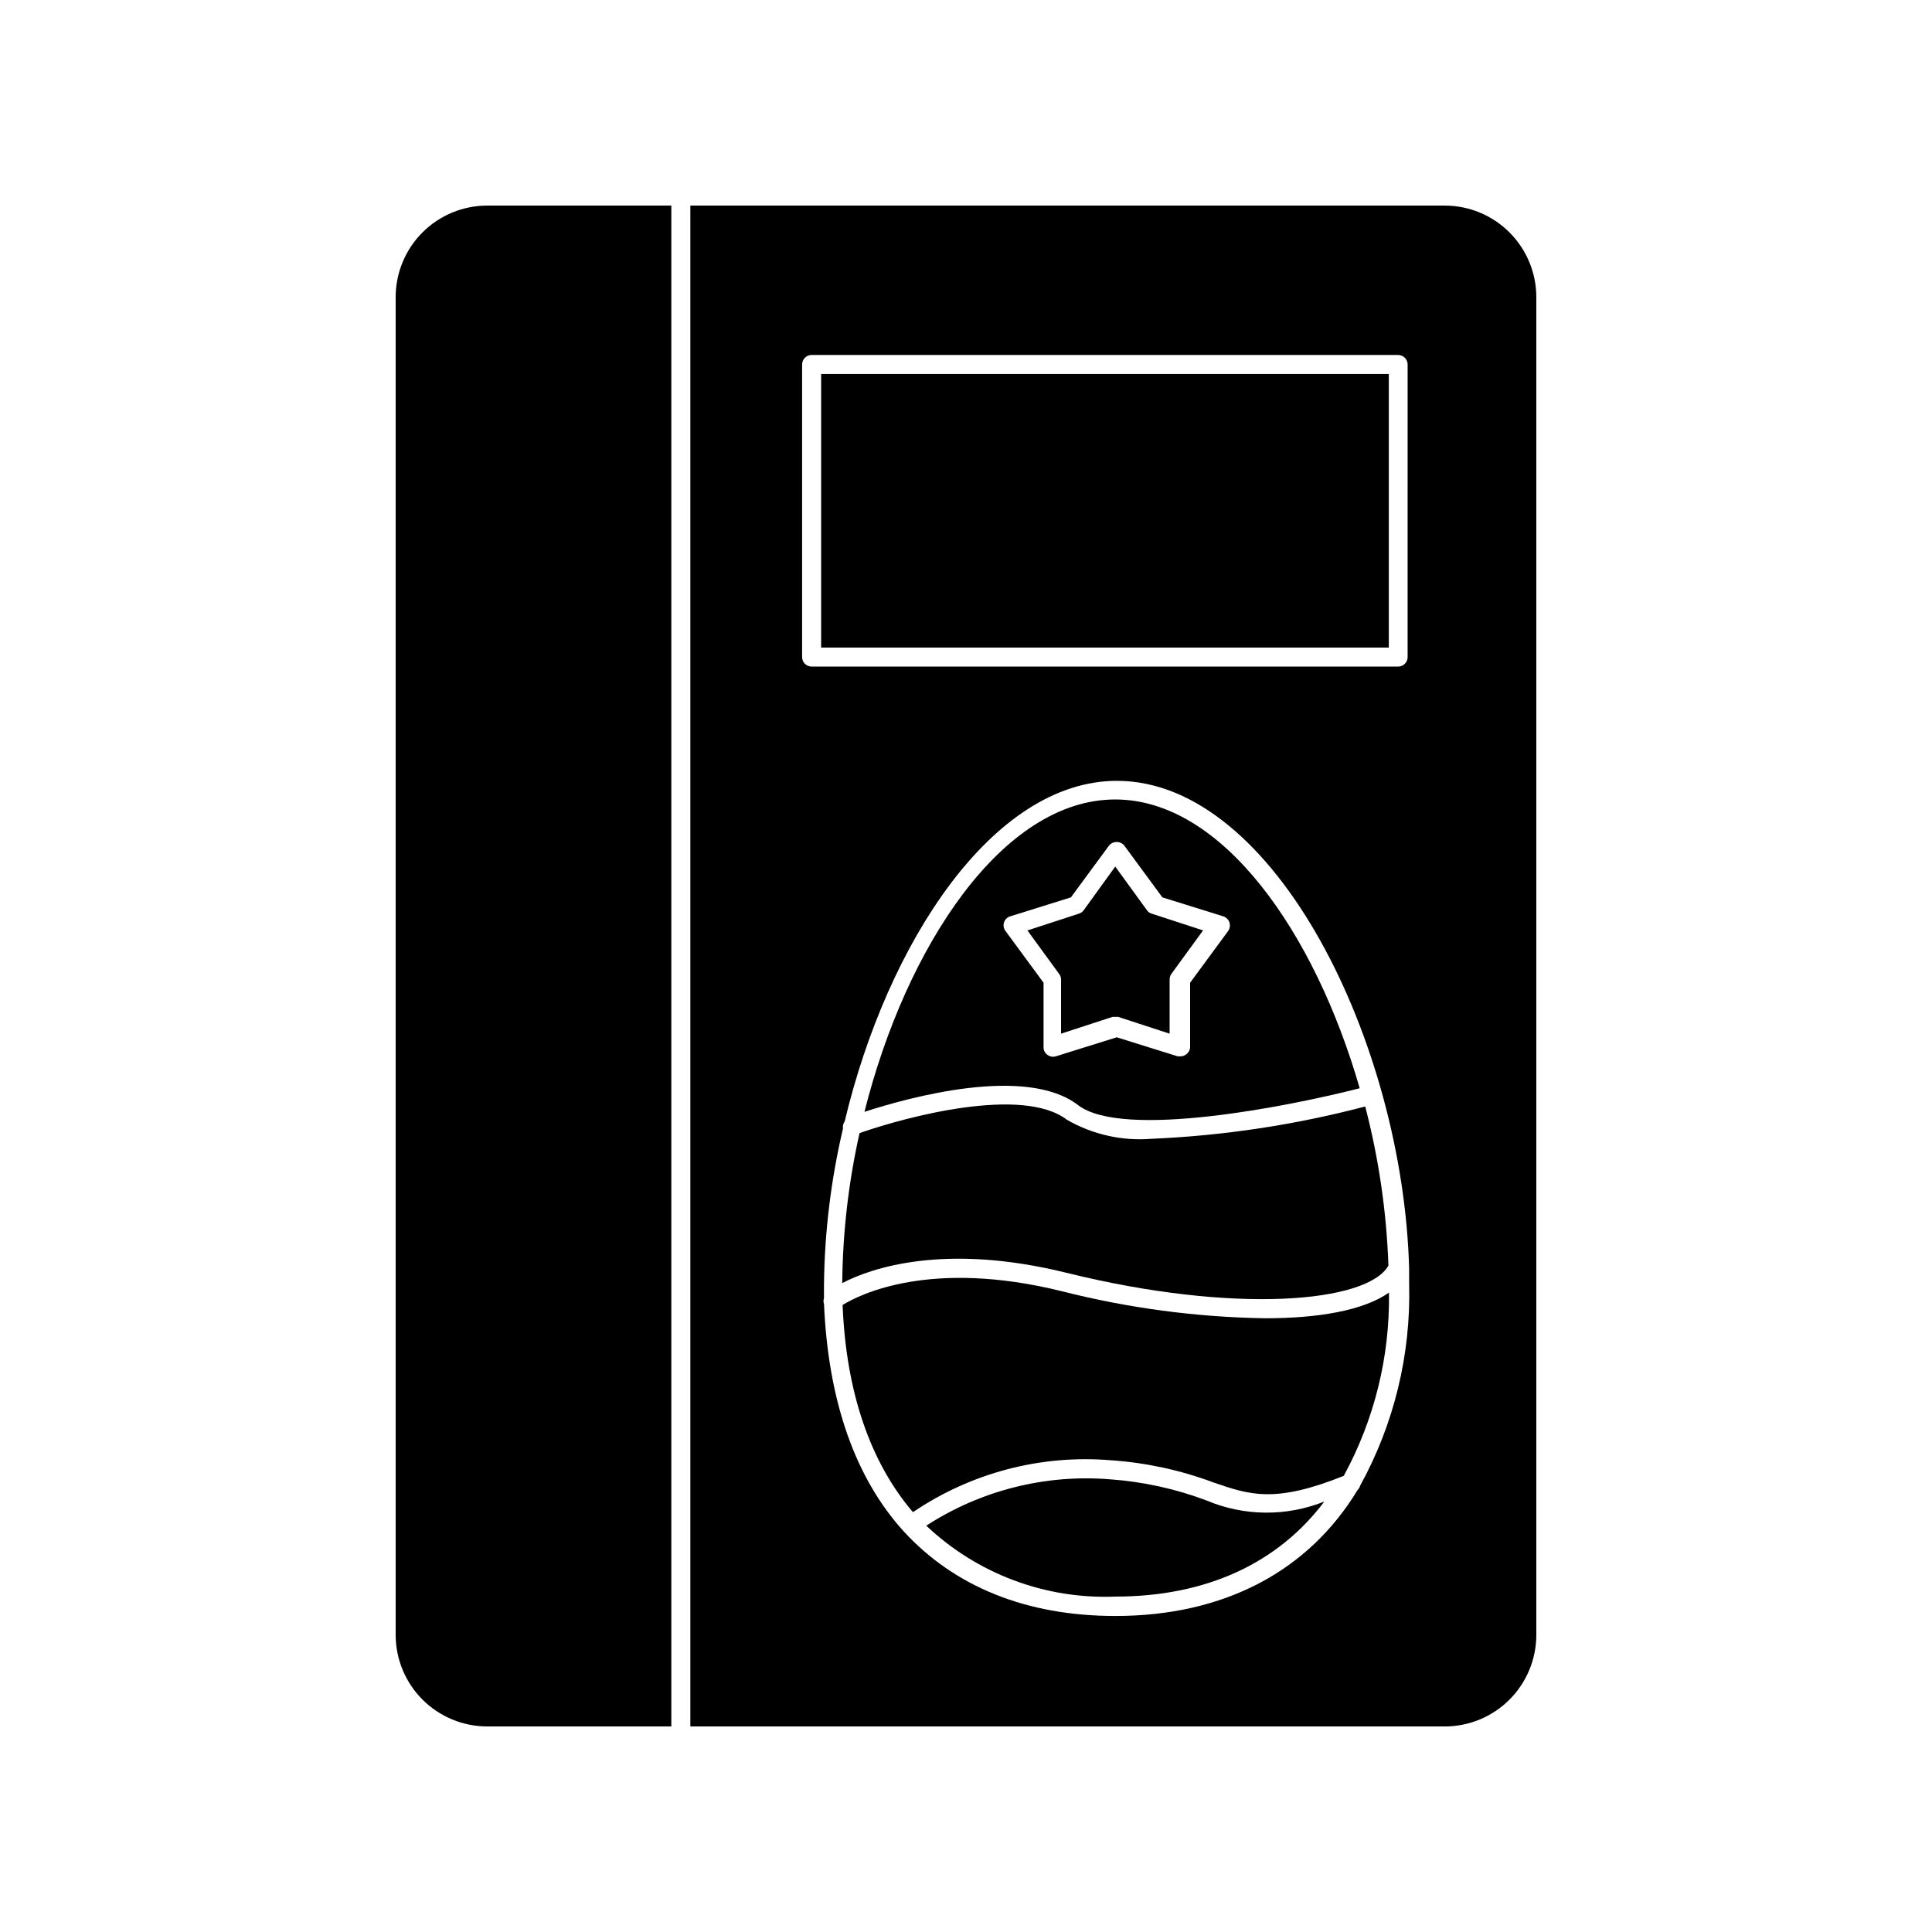
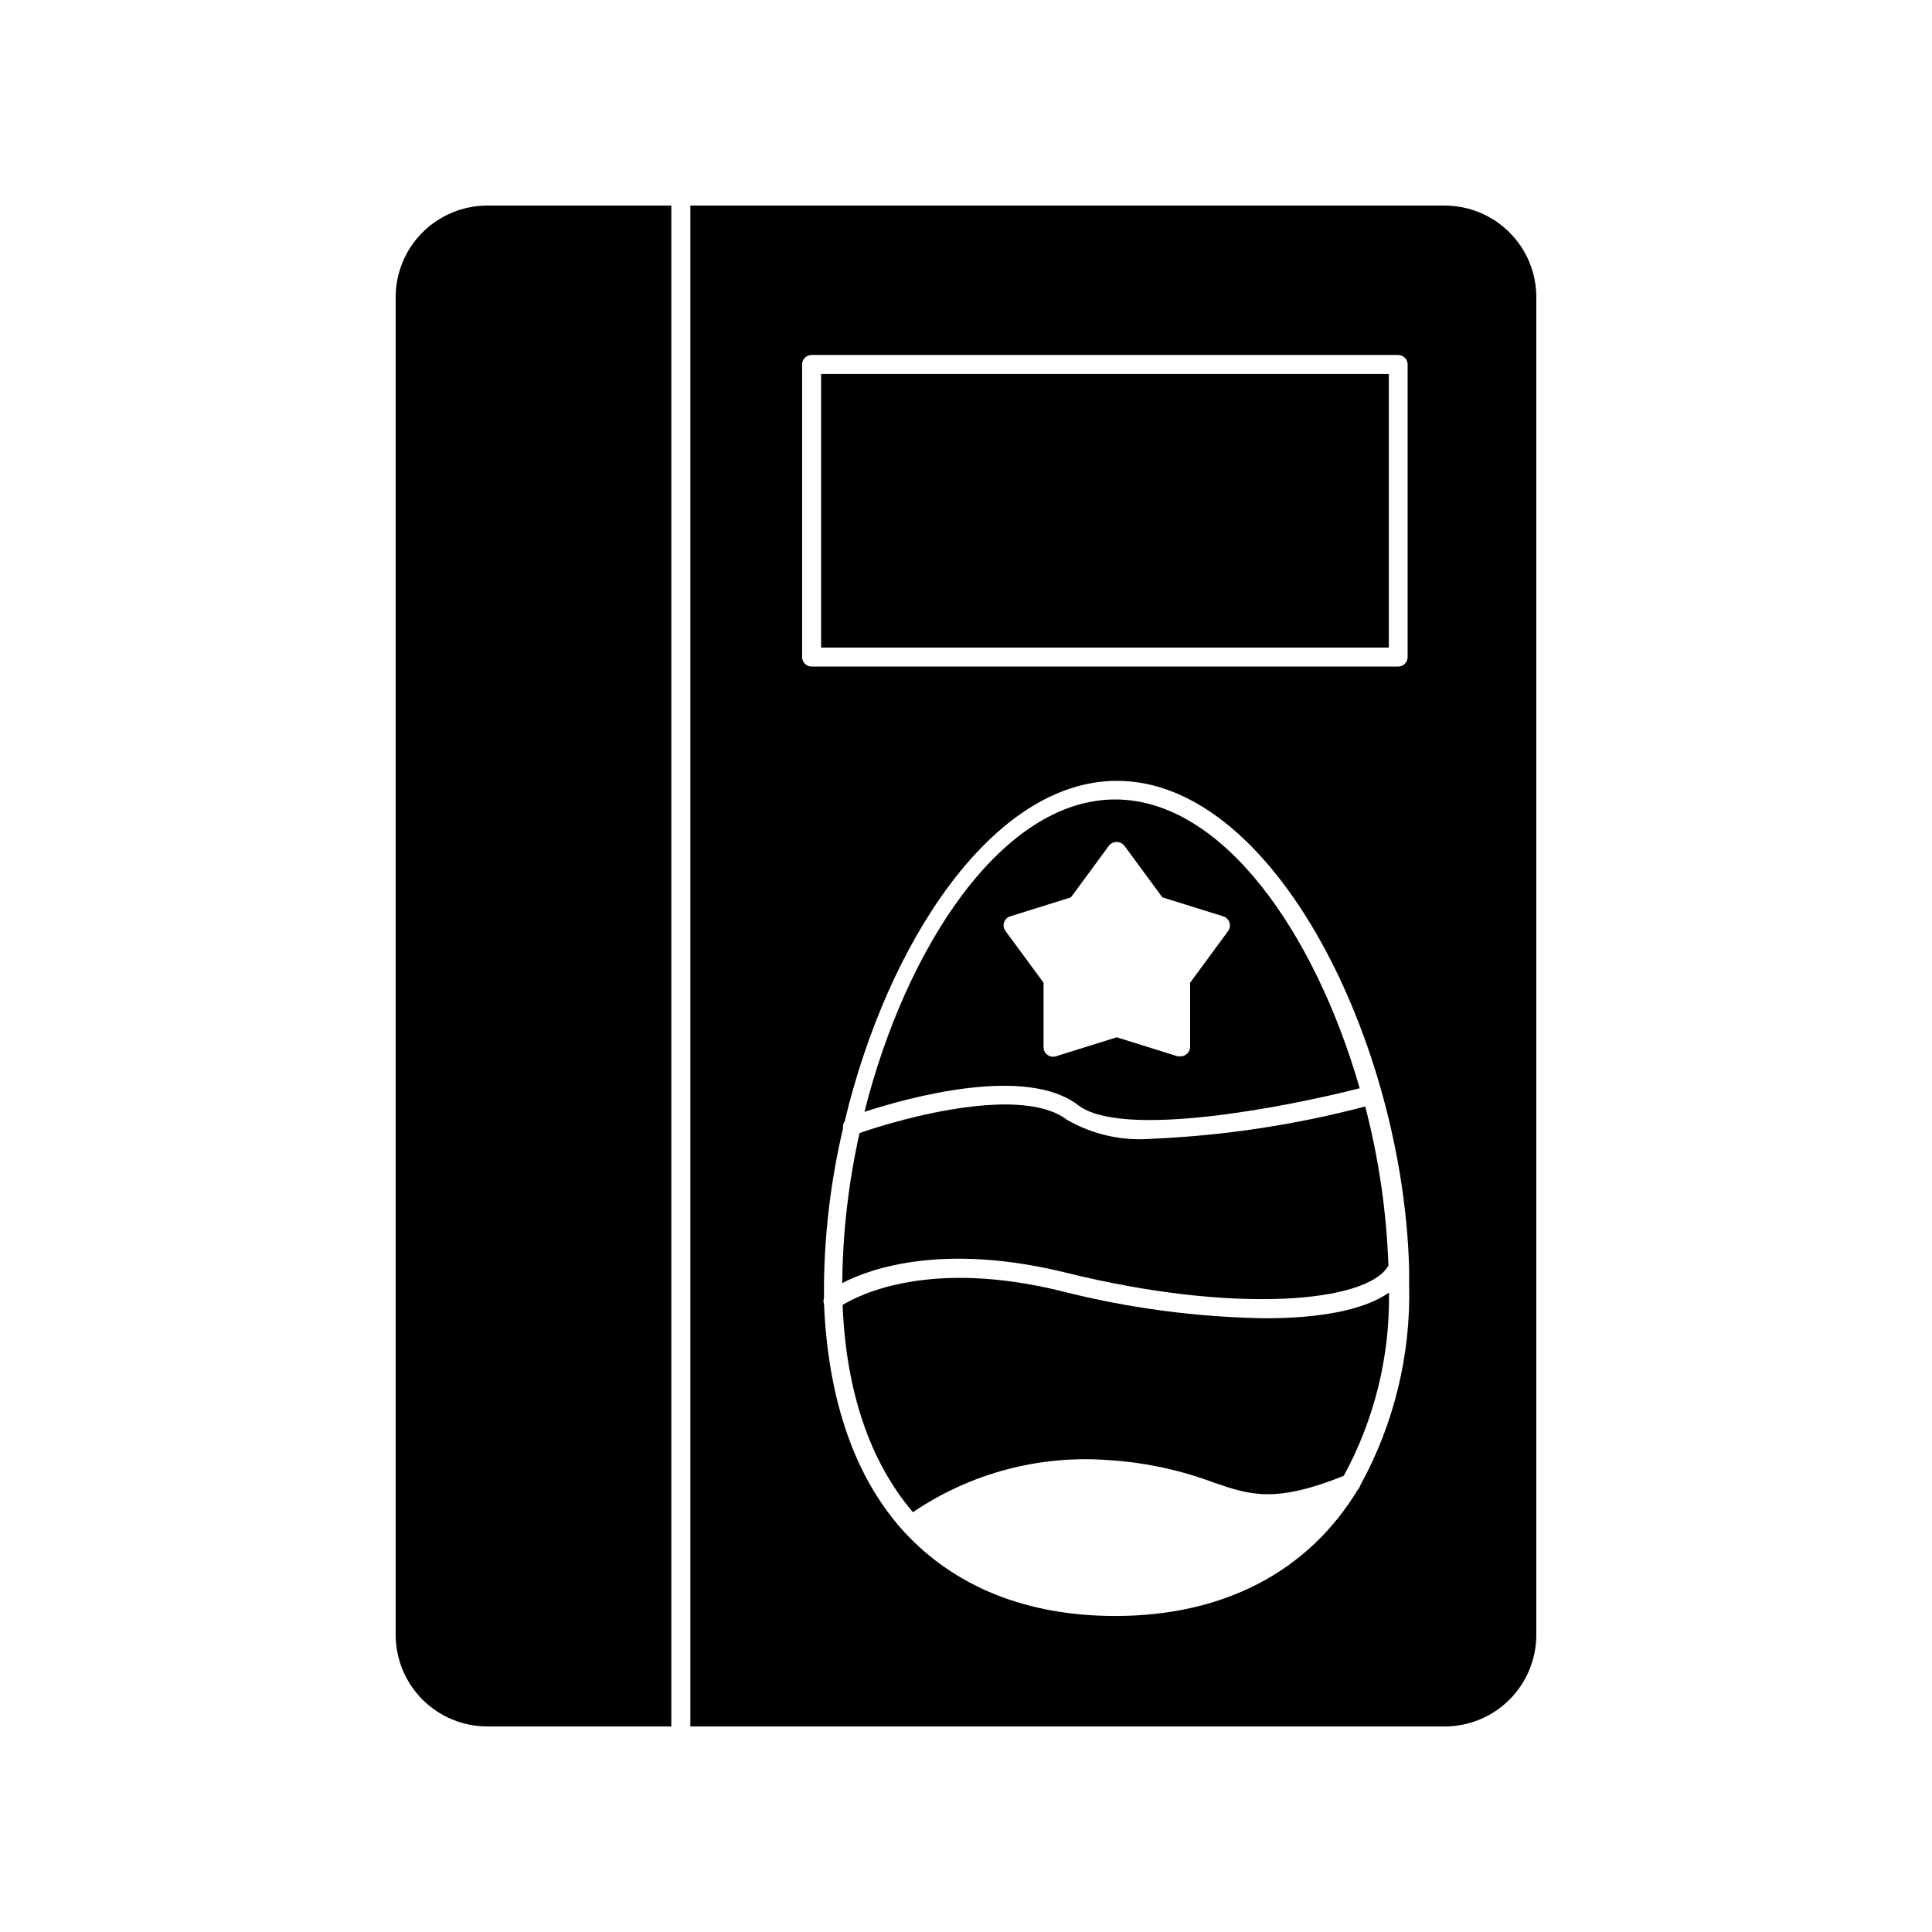
<svg xmlns="http://www.w3.org/2000/svg" fill="#000000" width="800px" height="800px" version="1.1" viewBox="144 144 512 512">
  <g>
    <path d="m526.86 198.48h-199.91v403.05h199.91c6.438 0 12.617-2.559 17.168-7.113 4.555-4.555 7.113-10.73 7.113-17.172v-354.48c0-6.441-2.559-12.617-7.113-17.172-4.551-4.555-10.73-7.109-17.168-7.109zm-22.422 339.26c-0.105 0.426-0.332 0.812-0.652 1.109-13 21.461-35.266 33.402-64.234 33.402-23.68 0-42.621-7.859-55.922-22.27-13-14.207-20.152-34.711-21.262-60.457l-0.004 0.004c-0.176-0.473-0.176-0.992 0-1.465v-3.629 0.004c0.156-13.93 1.844-27.805 5.039-41.363-0.109-0.672 0.055-1.363 0.453-1.914 11.285-47.309 39.246-90.23 72.145-90.23 41.969 0 75.875 69.727 77.434 129.33v4.082l0.004-0.004c0.48 18.641-4.008 37.07-13 53.402zm12.594-219.61h0.004c0 0.668-0.266 1.309-0.738 1.781s-1.113 0.738-1.781 0.738h-155.43c-1.391 0-2.519-1.129-2.519-2.519v-77.535c0-1.391 1.129-2.519 2.519-2.519h155.43c0.668 0 1.309 0.266 1.781 0.738s0.738 1.113 0.738 1.781z" />
    <path d="m425.44 486.2c-34.762-8.613-53.555 0.805-58.141 3.629 0.906 23.074 7.356 41.715 18.641 54.914 15.41-10.453 33.941-15.309 52.496-13.754 9.254 0.633 18.367 2.602 27.055 5.844 9.773 3.375 16.375 5.594 34.613-1.715v0.004c8.113-14.887 12.246-31.617 11.992-48.566-6.75 4.734-18.641 6.801-32.848 6.801h-0.004c-18.152-0.289-36.207-2.688-53.805-7.156z" />
    <path d="m429.72 436.88c11.789 9.07 55.973 0.301 74.613-4.484-11.891-41.262-36.375-76.527-64.789-76.527-29.824 0-55.418 38.895-66.453 82.777 11.789-3.832 42.824-12.398 56.629-1.766zm-19.648-48.418c0.242-0.77 0.844-1.371 1.613-1.613l16.121-5.039 10.078-13.703c0.496-0.617 1.246-0.977 2.039-0.977s1.543 0.359 2.039 0.977l10.078 13.703 16.172 5.039c0.758 0.258 1.355 0.855 1.613 1.613 0.234 0.77 0.105 1.605-0.355 2.266l-10.078 13.703v16.977l0.004 0.004c-0.004 0.805-0.398 1.555-1.059 2.016-0.414 0.332-0.93 0.512-1.461 0.504h-0.805l-16.121-5.039-16.121 5.039h-0.004c-0.773 0.246-1.625 0.098-2.266-0.402-0.648-0.465-1.023-1.219-1.008-2.016v-17.078l-10.078-13.703v-0.004c-0.5-0.641-0.648-1.488-0.402-2.266z" />
-     <path d="m463.68 541.62c-8.215-3.094-16.836-4.977-25.594-5.594-17.117-1.371-34.207 2.949-48.617 12.293 13.48 12.754 31.535 19.531 50.078 18.793 24.184 0 43.125-8.867 55.418-25.191-10.059 4.027-21.305 3.918-31.285-0.301z" />
    <path d="m426.65 481.31c44.637 11.035 79.754 7.91 85.297-1.914-0.496-14.238-2.555-28.379-6.148-42.168-18.516 4.871-37.5 7.742-56.625 8.562-7.812 0.633-15.629-1.125-22.422-5.035-11.688-8.969-42.32-0.906-54.965 3.527-2.926 13.051-4.461 26.375-4.586 39.75 7.609-3.981 27.055-10.73 59.449-2.723z" />
-     <path d="m425.19 403.62v14.309l13.602-4.434h0.004c0.25-0.047 0.504-0.047 0.754 0 0.266-0.051 0.539-0.051 0.809 0l13.602 4.434v-14.309c-0.004-0.535 0.152-1.062 0.453-1.512l8.414-11.539-13.602-4.434-0.004 0.004c-0.512-0.145-0.957-0.465-1.258-0.906l-8.414-11.586-8.363 11.586c-0.32 0.441-0.781 0.762-1.309 0.906l-13.602 4.434 8.414 11.539-0.004-0.004c0.34 0.434 0.516 0.965 0.504 1.512z" />
    <path d="m273.14 198.48c-6.441 0-12.617 2.555-17.172 7.109-4.555 4.555-7.113 10.73-7.113 17.172v354.48c0 6.441 2.559 12.617 7.113 17.172 4.555 4.555 10.73 7.113 17.172 7.113h48.766v-403.05z" />
    <path d="m361.61 243.11h150.44v72.5h-150.44z" />
  </g>
</svg>